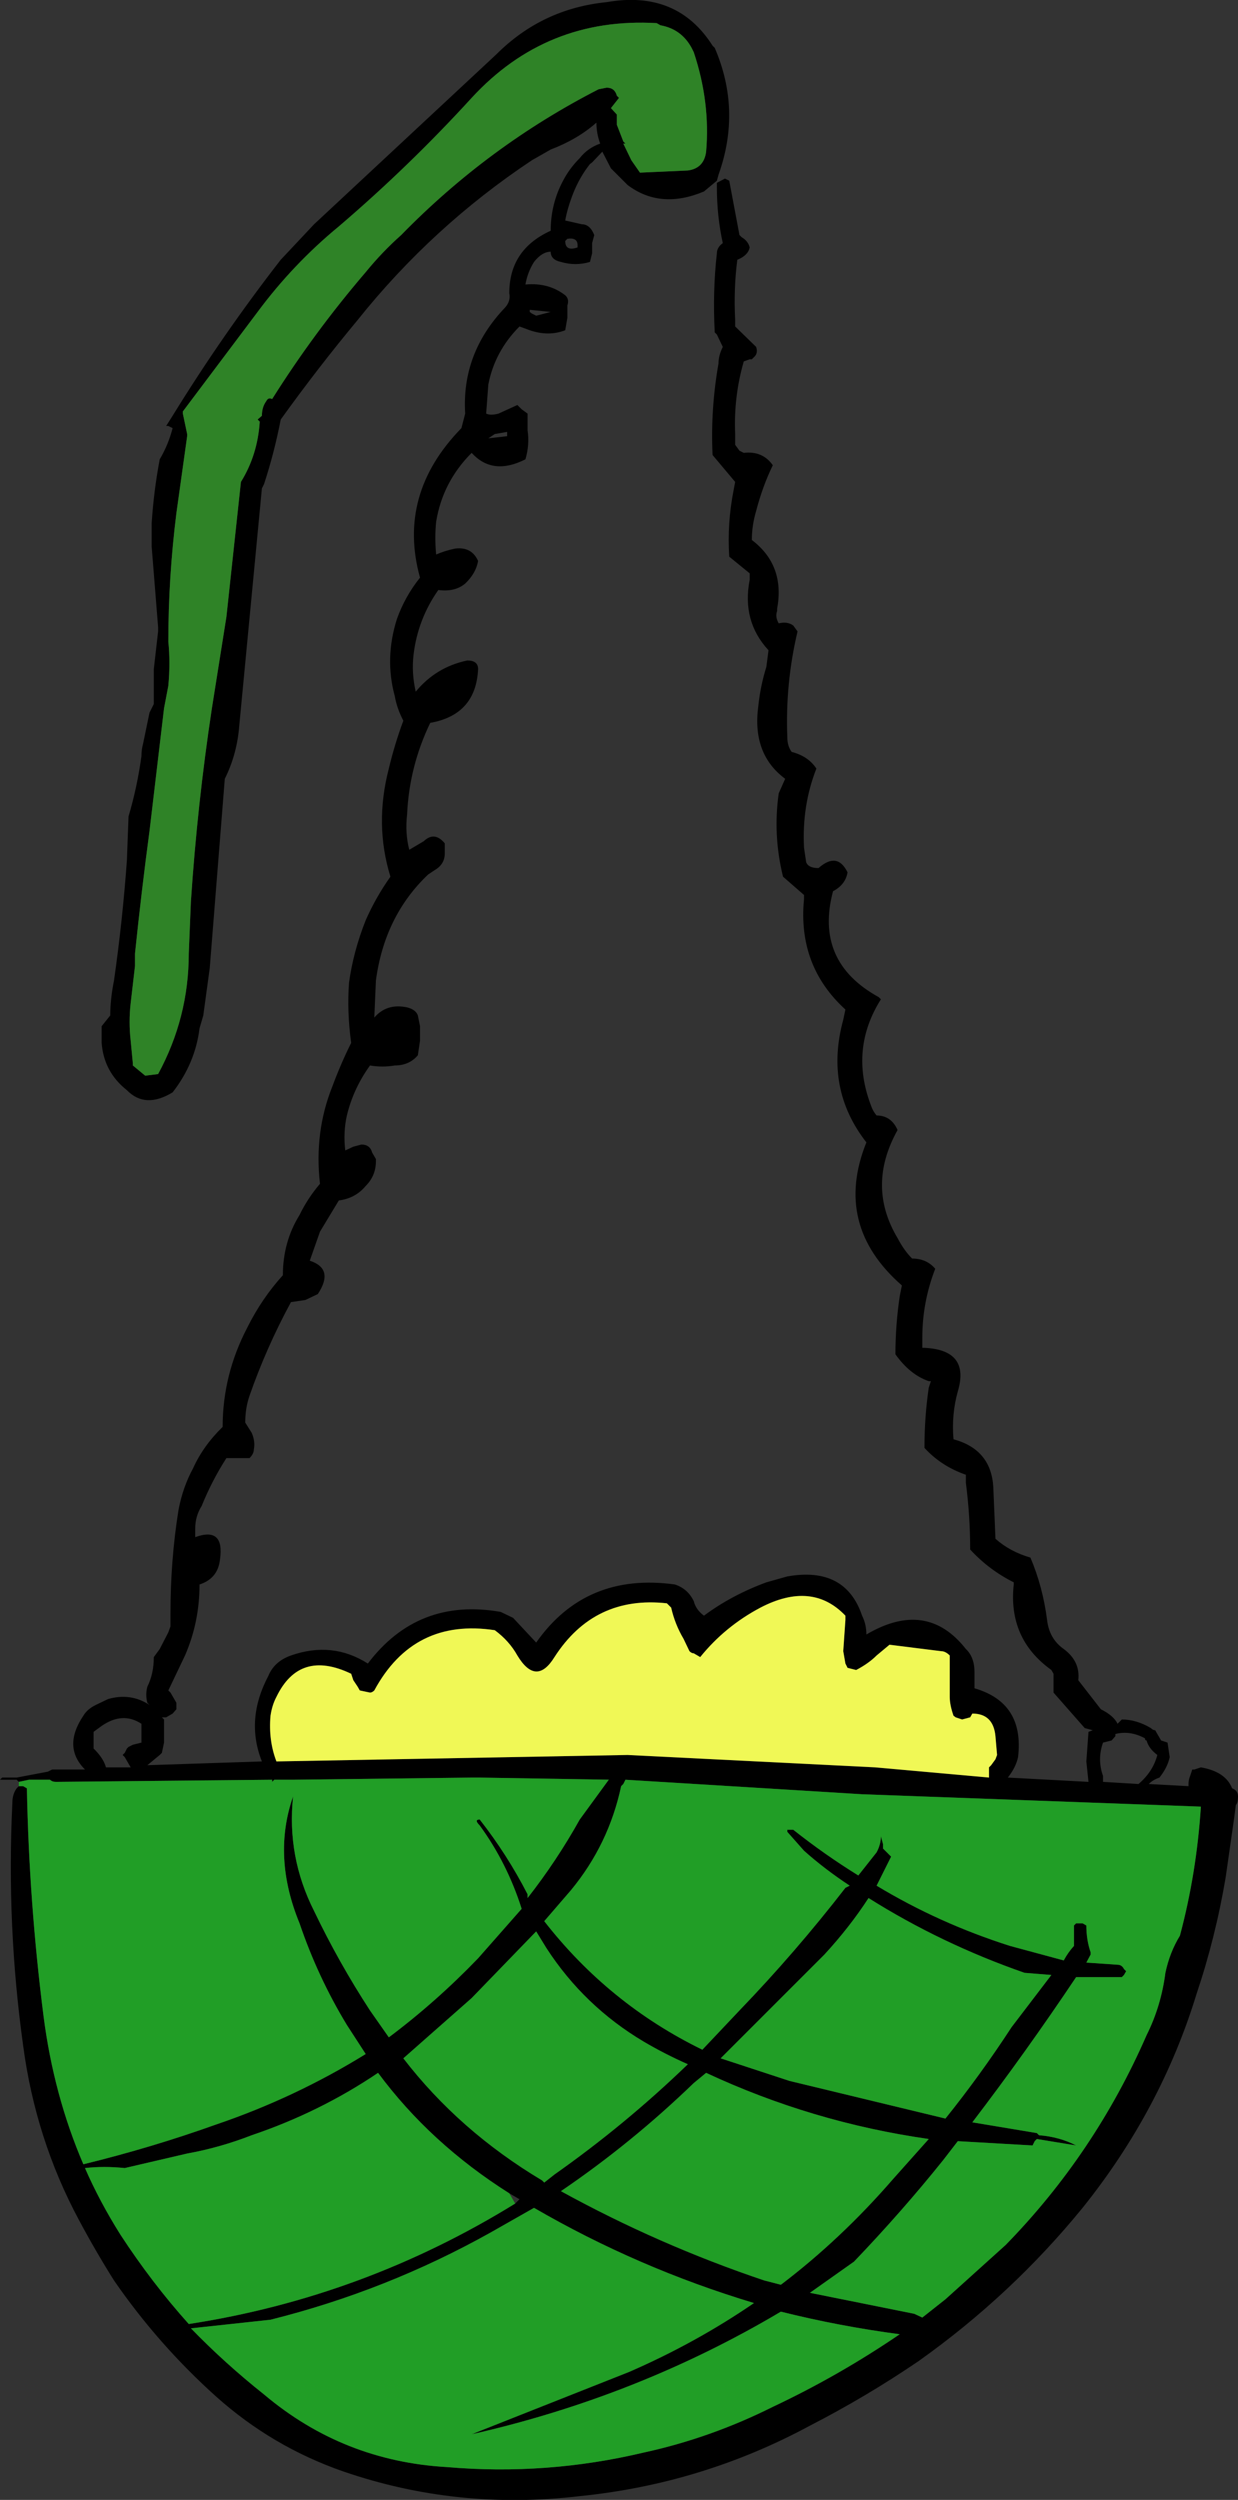
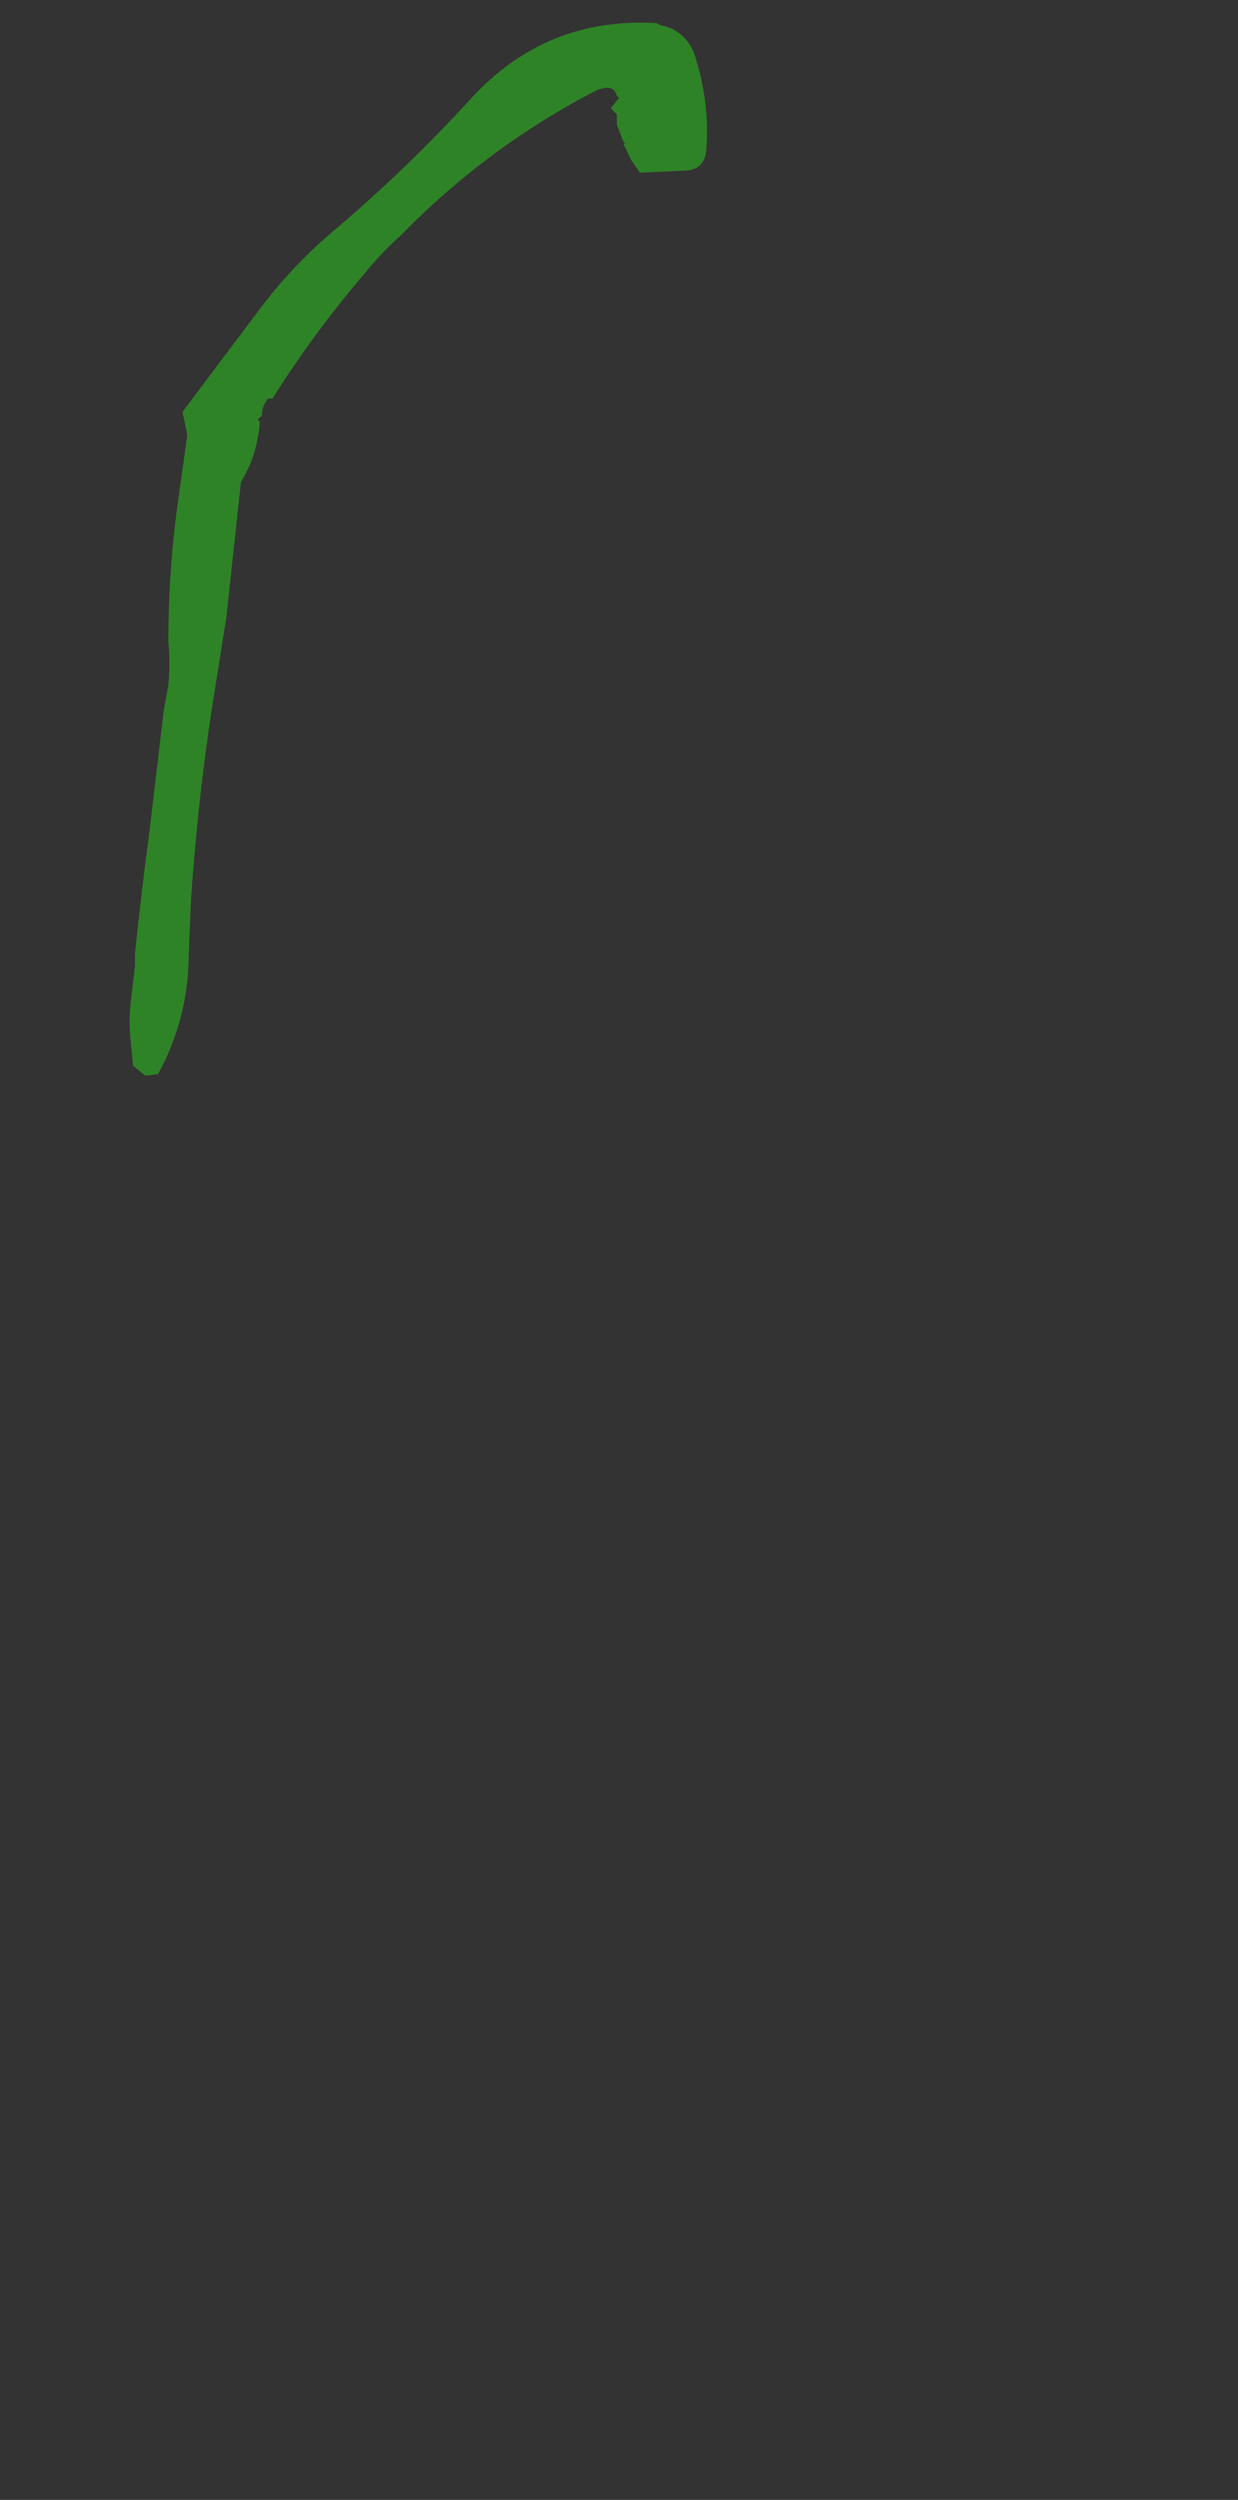
<svg xmlns="http://www.w3.org/2000/svg" height="232.4px" width="115.1px">
  <rect width="100%" height="100%" fill="#333333" stroke="none" />
  <g transform="matrix(1.0, 0.0, 0.0, 1.0, -262.45, -123.8)">
-     <path d="M264.2 289.45 L264.0 289.25 262.45 289.25 262.65 289.05 264.0 289.05 266.9 288.5 267.3 288.3 270.35 288.3 Q268.25 286.2 270.2 283.3 270.55 282.7 271.35 282.3 L272.5 281.75 Q274.6 281.15 276.35 282.3 L276.15 282.1 Q275.95 281.35 276.15 280.6 276.75 279.4 276.75 277.85 L277.3 277.1 278.1 275.55 278.3 275.0 278.3 273.8 Q278.3 268.8 279.05 264.15 279.45 262.05 280.4 260.3 281.35 258.2 283.15 256.45 283.15 251.6 285.45 247.2 286.8 244.5 288.75 242.35 288.75 239.25 290.3 236.75 291.05 235.2 292.2 233.85 291.65 229.05 293.35 224.8 294.15 222.65 295.1 220.75 294.7 217.85 294.9 215.15 295.3 212.25 296.45 209.35 297.4 207.2 298.75 205.3 297.25 200.45 298.6 195.25 299.15 192.95 299.95 190.8 299.35 189.65 299.15 188.5 298.2 185.0 299.35 181.35 300.1 179.25 301.5 177.5 299.35 169.75 305.35 163.6 L305.7 162.25 Q305.35 156.65 309.4 152.4 309.95 151.8 309.8 151.05 309.8 147.0 313.65 145.25 313.65 142.75 314.8 140.6 315.4 139.45 316.35 138.5 317.1 137.55 318.25 137.15 317.9 136.2 317.9 135.2 316.15 136.75 313.65 137.7 L311.9 138.7 Q302.65 144.85 295.7 153.55 292.0 158.0 288.55 162.8 287.95 165.9 287.0 168.8 L286.8 169.2 284.7 191.2 Q284.5 193.9 283.35 196.2 L281.95 213.8 281.35 218.2 281.0 219.4 Q280.6 222.65 278.5 225.35 275.95 226.9 274.25 225.15 272.1 223.45 271.9 220.75 L271.9 219.2 272.7 218.2 Q272.7 216.7 273.05 214.95 273.85 209.35 274.25 203.75 L274.4 199.7 Q275.2 197.0 275.6 194.1 275.6 193.5 275.75 192.95 L276.35 190.05 276.75 189.25 276.75 186.0 277.15 182.5 277.15 182.1 276.55 174.6 276.55 172.45 Q276.75 169.4 277.3 166.5 278.1 165.15 278.5 163.6 L278.1 163.4 277.9 163.4 278.5 162.45 Q283.15 154.9 288.55 147.95 L291.65 144.65 308.6 128.85 Q312.85 124.6 318.85 124.0 325.4 122.85 328.7 128.05 L328.9 128.25 Q331.4 134.05 329.25 140.05 L329.1 140.6 327.9 141.6 Q323.85 143.3 320.8 141.0 L319.25 139.45 318.45 137.9 317.5 138.9 317.3 139.05 Q316.35 140.25 315.75 141.75 315.2 143.15 315.0 144.3 L316.55 144.65 Q317.3 144.65 317.7 145.65 L317.5 146.4 317.5 147.35 317.3 148.15 Q315.95 148.55 314.6 148.15 313.65 147.95 313.65 147.2 312.85 147.2 312.1 148.15 311.5 149.1 311.3 150.25 313.45 150.05 315.0 151.25 315.4 151.6 315.2 152.2 L315.2 153.35 315.0 154.5 Q313.45 155.1 311.7 154.5 L310.75 154.15 Q308.45 156.45 307.85 159.55 L307.65 162.25 Q308.05 162.45 308.8 162.25 L310.55 161.45 310.95 161.85 311.5 162.25 311.5 163.8 Q311.7 165.15 311.3 166.5 308.25 168.05 306.3 165.9 303.6 168.6 303.0 172.3 302.85 173.8 303.0 175.35 303.8 175.0 304.75 174.8 306.3 174.6 306.9 175.95 306.7 177.1 305.7 178.05 304.75 178.85 303.2 178.65 301.3 181.35 300.9 184.65 300.7 186.35 301.1 188.1 303.0 185.8 305.9 185.2 306.9 185.2 306.9 186.0 306.7 190.25 302.45 191.0 300.5 195.05 300.3 199.5 300.1 201.25 300.5 202.8 L301.85 202.0 Q302.85 201.05 303.8 202.2 L303.8 203.15 Q303.8 204.15 302.85 204.7 L302.25 205.1 Q298.2 208.95 297.4 214.95 L297.25 218.4 Q298.4 217.05 300.3 217.45 301.1 217.65 301.3 218.2 L301.5 219.2 301.5 220.55 301.3 221.9 Q300.5 222.85 299.15 222.85 298.0 223.05 296.85 222.85 295.3 225.0 294.7 227.5 294.35 229.05 294.55 230.75 L295.3 230.4 296.05 230.2 Q296.85 230.2 297.05 230.95 L297.4 231.55 297.4 231.75 Q297.4 233.1 296.45 234.05 295.5 235.2 293.95 235.4 L292.2 238.3 291.25 241.0 Q293.55 241.75 292.0 244.1 L290.85 244.65 289.5 244.85 Q287.2 249.1 285.65 253.55 285.25 254.7 285.25 256.05 L285.85 257.0 Q286.2 257.8 286.05 258.55 286.05 258.95 285.65 259.35 L283.5 259.35 Q282.15 261.45 281.2 263.8 280.6 264.75 280.6 265.9 L280.6 266.7 Q283.35 265.7 282.9 268.8 282.7 270.55 281.0 271.1 281.0 274.6 279.65 277.7 L278.1 280.95 278.3 281.15 278.65 281.75 278.85 282.1 278.85 282.7 278.5 283.1 277.9 283.45 277.5 283.45 277.7 283.65 277.7 285.8 277.5 286.75 277.3 286.95 276.15 287.9 286.8 287.55 Q285.25 283.65 287.4 279.6 287.95 278.25 289.5 277.7 293.35 276.35 296.65 278.45 301.3 272.3 309.0 273.65 L310.15 274.2 312.3 276.5 Q316.9 269.95 325.2 271.1 326.4 271.5 326.95 272.65 327.15 273.45 327.9 274.0 330.45 272.1 333.7 270.9 L335.65 270.35 Q341.05 269.4 342.6 274.0 343.0 274.8 343.0 275.75 348.6 272.45 352.25 277.1 353.05 277.85 353.05 279.25 L353.05 280.75 Q357.7 282.1 357.1 287.15 356.9 288.1 356.15 289.05 L363.65 289.45 363.45 287.55 363.65 284.8 364.05 284.65 363.3 284.45 360.4 281.15 360.4 279.4 360.2 279.05 Q356.15 276.15 356.7 271.1 L356.7 270.9 Q354.4 269.75 352.65 267.85 352.65 264.75 352.25 261.65 L352.25 260.9 Q349.95 260.1 348.4 258.4 348.4 255.5 348.8 252.8 L349.0 252.2 348.8 252.2 Q347.05 251.6 345.7 249.7 345.7 247.0 346.1 244.3 L346.3 243.3 Q339.9 237.7 343.0 230.0 339.1 225.0 340.85 218.6 L341.05 217.65 Q336.6 213.6 337.2 207.4 L337.2 207.0 335.25 205.3 Q334.3 201.45 334.85 197.55 L335.45 196.2 Q332.35 193.9 332.95 189.45 333.15 187.55 333.7 185.8 L333.9 184.25 Q331.4 181.55 332.15 177.7 L332.15 177.1 330.25 175.55 Q330.05 172.45 330.65 169.4 L330.8 168.6 328.7 166.1 Q328.5 161.85 329.25 157.6 329.25 156.85 329.65 156.05 L329.1 154.9 328.9 154.7 Q328.7 150.85 329.1 147.35 329.1 146.8 329.65 146.4 329.1 143.9 329.1 141.2 L329.1 140.8 329.85 140.4 330.25 140.6 331.2 145.65 331.4 145.85 Q332.0 146.2 332.15 146.8 332.0 147.55 331.0 147.95 330.65 150.65 330.8 153.55 L330.8 154.15 332.75 156.05 Q332.95 156.65 332.55 157.0 L332.35 157.2 332.15 157.2 331.6 157.4 Q330.65 160.7 330.8 164.15 L330.8 165.15 331.2 165.7 331.6 165.9 Q333.35 165.7 334.3 167.05 333.35 169.0 332.75 171.3 332.35 172.65 332.35 174.0 335.45 176.35 334.7 180.4 L334.7 180.6 Q334.5 181.15 334.85 181.75 335.65 181.55 336.2 181.95 L336.6 182.5 Q335.45 187.35 335.65 192.35 335.65 193.15 336.05 193.7 337.6 194.1 338.35 195.25 337.0 198.7 337.2 202.6 L337.4 203.95 Q337.6 204.5 338.55 204.5 340.3 202.95 341.25 204.9 341.05 206.05 339.9 206.65 338.15 213.2 344.15 216.5 L344.35 216.7 Q341.45 221.3 343.4 226.5 343.6 227.1 343.95 227.5 345.3 227.5 345.9 228.85 343.0 234.05 345.9 238.9 346.5 240.05 347.25 240.8 348.6 240.8 349.4 241.75 348.2 244.85 348.2 248.15 L348.2 249.1 348.4 249.1 Q352.65 249.3 351.5 253.15 350.9 255.3 351.1 257.6 354.6 258.55 354.8 262.05 L355.0 266.85 Q356.35 268.05 358.25 268.6 359.4 271.3 359.8 274.4 360.0 276.15 361.35 277.1 362.9 278.25 362.7 280.0 L364.8 282.7 Q366.0 283.3 366.35 284.05 L366.75 283.65 Q368.1 283.65 369.45 284.45 369.65 284.65 369.85 284.65 L370.05 285.0 370.4 285.6 371.0 285.8 371.2 287.15 Q371.0 288.1 370.25 289.05 369.65 289.25 369.25 289.65 L372.95 289.85 372.95 289.65 Q372.95 289.25 373.1 288.9 L373.3 288.3 373.5 288.3 374.1 288.1 Q376.4 288.5 377.0 290.05 377.55 290.25 377.55 290.8 377.55 291.4 377.35 291.6 L377.2 292.75 376.4 298.35 Q375.45 303.95 373.7 309.15 370.4 319.95 363.1 329.05 356.5 337.15 347.85 343.3 343.0 346.6 337.75 349.3 327.75 354.7 316.35 355.85 304.95 357.2 294.35 353.55 287.75 351.25 282.55 346.6 277.15 341.75 273.05 335.8 271.35 333.1 269.8 330.2 265.75 322.65 264.6 313.95 263.05 302.8 263.6 291.4 263.6 290.6 264.0 290.05 L264.2 289.85 264.6 289.85 264.95 290.05 Q265.15 300.65 266.5 311.25 267.45 318.6 270.2 325.0 276.55 323.45 282.55 321.3 289.9 318.8 296.45 314.75 L294.7 312.05 Q292.0 307.6 290.3 302.6 287.75 296.4 289.7 290.8 289.1 296.4 291.65 301.45 293.95 306.25 296.85 310.7 L298.6 313.2 Q303.0 309.9 306.9 305.85 L310.95 301.25 Q309.6 297.0 307.05 293.5 306.5 292.95 307.05 292.95 309.6 296.2 311.5 299.9 L311.5 300.25 Q314.2 296.8 316.35 292.95 L319.05 289.25 319.25 289.25 307.05 289.05 306.3 289.05 289.7 289.25 287.95 289.25 287.75 289.45 287.75 289.25 267.65 289.45 Q267.3 289.45 267.1 289.25 L265.15 289.25 264.2 289.45 M349.95 277.3 L345.15 276.7 343.95 277.7 Q343.2 278.45 342.05 279.05 L341.25 278.85 341.05 278.45 340.85 277.3 341.05 274.4 341.05 274.0 Q337.95 270.75 333.15 273.25 329.85 275.0 327.55 277.85 L326.95 277.5 Q326.75 277.5 326.55 277.3 L326.0 276.15 Q325.2 274.8 324.85 273.25 L324.45 272.85 Q317.7 272.1 314.0 277.85 312.3 280.6 310.55 277.7 309.8 276.35 308.45 275.35 300.9 274.2 297.25 280.95 297.05 281.15 296.85 281.15 L295.9 280.95 295.7 280.6 295.3 280.0 295.1 279.4 Q290.3 277.1 288.15 281.55 287.75 282.3 287.6 283.3 287.4 285.6 288.15 287.55 L320.8 286.95 343.8 288.1 354.4 289.05 354.4 288.1 354.6 287.9 355.0 287.35 355.15 286.95 355.0 285.2 Q354.8 283.1 352.85 283.1 L352.65 283.45 351.9 283.65 351.3 283.45 351.1 283.3 Q350.75 282.3 350.75 281.55 L350.75 277.7 Q350.35 277.3 349.95 277.3 M365.0 285.8 Q364.45 287.35 365.0 288.9 L365.0 289.45 368.3 289.65 Q369.65 288.5 370.05 286.95 369.25 286.35 369.05 285.6 368.9 285.6 368.9 285.4 367.5 284.65 366.15 285.0 L366.15 285.2 365.8 285.6 365.0 285.8 M343.95 299.1 Q349.75 302.6 356.35 304.7 L361.35 306.05 Q361.75 305.3 362.3 304.7 L362.3 302.8 362.5 302.6 363.1 302.6 363.45 302.8 Q363.45 304.15 363.85 305.3 L363.85 305.5 363.45 306.25 366.35 306.45 Q366.75 306.45 366.95 306.85 L367.15 307.05 366.95 307.4 366.75 307.6 362.5 307.6 Q357.85 314.55 352.85 321.1 L358.85 322.1 359.05 322.3 Q360.95 322.45 362.5 323.25 L358.85 322.65 358.65 322.85 358.45 323.25 351.5 322.85 350.15 324.6 Q346.3 329.4 341.85 334.05 L337.75 336.95 347.45 338.9 348.2 339.25 350.35 337.55 355.95 332.5 Q364.25 324.0 369.05 313.0 370.4 310.3 370.8 307.2 371.2 305.3 372.15 303.75 373.7 297.95 374.1 291.75 L342.6 290.6 320.6 289.25 320.4 289.65 320.2 289.85 Q319.05 295.25 315.55 299.5 L313.05 302.4 Q319.05 310.1 327.75 314.35 L331.2 310.7 Q336.4 305.3 341.05 299.3 L341.45 299.1 Q339.1 297.55 337.2 295.85 L335.65 294.1 335.65 293.9 336.2 293.9 Q339.1 296.2 342.25 298.15 L343.95 296.0 Q344.35 295.25 344.35 294.5 L344.55 295.25 344.55 295.65 345.3 296.4 343.95 299.1 M335.85 317.25 L350.35 320.75 Q353.6 316.7 356.5 312.25 L360.2 307.4 357.7 307.2 Q349.95 304.5 343.2 300.25 341.45 302.95 339.1 305.5 L329.45 315.15 335.85 317.25 M318.85 131.95 Q319.6 131.95 319.8 132.7 L320.0 132.9 319.25 133.85 319.8 134.45 319.8 135.4 320.4 136.95 320.6 137.15 320.4 137.15 321.15 138.7 321.95 139.85 326.4 139.65 Q327.9 139.45 328.1 137.9 328.5 133.3 326.95 128.65 L326.75 128.25 Q325.8 126.5 323.85 126.15 L323.5 125.95 Q313.25 125.35 306.3 132.9 300.5 139.25 293.95 144.85 289.7 148.35 286.4 152.8 L279.45 162.05 279.45 162.25 279.85 164.15 279.85 164.35 278.85 171.5 Q278.1 177.5 278.1 183.45 278.3 185.4 278.1 187.55 L277.7 189.65 276.35 201.05 Q275.6 206.65 275.0 212.45 L275.0 213.6 274.6 217.05 Q274.4 218.8 274.6 220.55 L274.8 222.65 274.8 222.85 275.95 223.8 277.15 223.65 Q280.0 218.4 280.0 212.45 L280.2 207.6 Q280.8 198.55 282.15 189.65 L283.5 181.15 284.85 168.6 Q286.4 166.1 286.6 163.0 L286.4 162.8 286.8 162.45 Q286.8 161.65 287.2 161.1 287.4 160.7 287.75 160.9 291.65 154.7 296.45 149.1 298.0 147.2 299.75 145.65 307.85 137.35 318.1 132.1 L318.85 131.95 M316.15 146.6 Q316.15 145.85 315.2 146.0 L315.0 146.2 Q315.0 147.2 316.15 146.8 L316.15 146.6 M311.9 152.95 L312.3 153.15 313.65 152.8 311.7 152.6 311.7 152.8 311.9 152.95 M309.6 163.95 L308.45 164.15 307.85 164.55 309.6 164.35 309.6 163.95 M274.25 286.35 L274.4 286.2 274.8 286.0 275.6 285.8 275.6 285.6 275.6 284.65 275.6 284.05 Q273.85 282.9 271.9 284.25 L271.15 284.8 271.15 286.35 271.35 286.55 Q272.1 287.35 272.3 288.1 L274.6 288.1 274.05 287.15 273.85 286.95 274.05 286.75 274.25 286.35 M299.95 315.15 Q305.15 321.9 312.85 326.5 L313.05 326.7 314.0 325.95 Q320.6 321.3 326.4 315.7 324.25 314.75 322.3 313.6 316.75 310.3 313.25 304.9 L312.3 303.35 306.3 309.55 299.95 315.15 M308.05 331.35 Q298.4 336.75 287.6 339.45 L280.2 340.25 Q283.35 343.5 287.0 346.4 294.35 352.6 304.0 353.15 313.25 353.95 322.3 351.8 328.5 350.45 334.3 347.55 340.45 344.65 346.1 340.8 340.45 340.05 335.05 338.7 321.75 346.6 306.3 350.1 L320.95 344.3 Q327.15 341.6 332.55 337.9 321.75 334.65 312.1 329.05 L308.05 331.35 M310.35 328.65 L310.75 328.25 309.8 327.7 Q302.45 323.05 297.6 316.5 292.2 320.15 285.85 322.3 282.9 323.45 279.85 324.0 L274.05 325.35 Q272.1 325.15 270.35 325.35 271.7 328.45 273.65 331.55 276.55 336.0 280.0 339.85 296.25 337.35 310.35 328.65 M345.5 326.35 L348.8 322.65 Q337.95 321.1 328.1 316.5 L326.95 317.45 Q321.15 323.05 314.6 327.5 323.7 332.5 333.5 335.8 L335.05 336.2 Q340.65 331.95 345.5 326.35" fill="#000000" fill-rule="evenodd" stroke="none" />
-     <path d="M264.2 289.85 L264.2 289.45 265.15 289.25 267.1 289.25 Q267.3 289.45 267.65 289.45 L287.75 289.25 287.75 289.45 287.95 289.25 289.7 289.25 306.3 289.05 307.05 289.05 319.25 289.25 319.05 289.25 316.35 292.95 Q314.2 296.8 311.5 300.25 L311.5 299.9 Q309.6 296.2 307.05 292.95 306.5 292.95 307.05 293.5 309.6 297.0 310.95 301.25 L306.9 305.85 Q303.0 309.9 298.6 313.2 L296.85 310.7 Q293.95 306.25 291.65 301.45 289.1 296.4 289.7 290.8 287.75 296.4 290.3 302.6 292.0 307.6 294.7 312.05 L296.45 314.75 Q289.9 318.8 282.55 321.3 276.55 323.45 270.2 325.0 267.45 318.6 266.5 311.25 265.15 300.65 264.95 290.05 L264.6 289.85 264.2 289.85 M335.85 317.25 L329.45 315.15 339.1 305.5 Q341.45 302.95 343.2 300.25 349.95 304.5 357.7 307.2 L360.2 307.4 356.5 312.25 Q353.6 316.7 350.35 320.75 L335.85 317.25 M343.95 299.1 L345.3 296.4 344.55 295.65 344.55 295.25 344.35 294.5 Q344.35 295.25 343.95 296.0 L342.25 298.15 Q339.1 296.2 336.2 293.9 L335.65 293.9 335.65 294.1 337.2 295.85 Q339.1 297.55 341.45 299.1 L341.05 299.3 Q336.4 305.3 331.2 310.7 L327.75 314.35 Q319.05 310.1 313.05 302.4 L315.55 299.5 Q319.05 295.25 320.2 289.85 L320.4 289.65 320.6 289.25 342.6 290.6 374.1 291.75 Q373.7 297.95 372.15 303.75 371.2 305.3 370.8 307.2 370.4 310.3 369.05 313.0 364.25 324.0 355.95 332.5 L350.35 337.55 348.2 339.25 347.45 338.9 337.75 336.95 341.85 334.05 Q346.3 329.4 350.15 324.6 L351.5 322.85 358.45 323.25 358.65 322.85 358.85 322.65 362.5 323.25 Q360.95 322.45 359.05 322.3 L358.85 322.1 352.85 321.1 Q357.85 314.55 362.5 307.6 L366.75 307.6 366.95 307.4 367.15 307.05 366.95 306.85 Q366.75 306.45 366.35 306.45 L363.45 306.25 363.85 305.5 363.85 305.3 Q363.45 304.15 363.45 302.8 L363.1 302.6 362.5 302.6 362.3 302.8 362.3 304.7 Q361.75 305.3 361.35 306.05 L356.35 304.7 Q349.75 302.6 343.95 299.1 M308.05 331.35 L312.1 329.05 Q321.75 334.65 332.55 337.9 327.15 341.6 320.95 344.3 L306.3 350.1 Q321.75 346.6 335.05 338.7 340.45 340.05 346.1 340.8 340.45 344.65 334.3 347.55 328.5 350.45 322.3 351.8 313.25 353.95 304.0 353.15 294.35 352.6 287.0 346.4 283.35 343.5 280.2 340.25 L287.6 339.45 Q298.4 336.75 308.05 331.35 M299.95 315.15 L306.3 309.55 312.3 303.35 313.25 304.9 Q316.75 310.3 322.3 313.6 324.25 314.75 326.4 315.7 320.6 321.3 314.0 325.95 L313.05 326.7 312.85 326.5 Q305.15 321.9 299.95 315.15 M310.35 328.65 Q296.25 337.35 280.0 339.85 276.55 336.0 273.65 331.55 271.7 328.45 270.35 325.35 272.1 325.15 274.05 325.35 L279.85 324.0 Q282.9 323.45 285.85 322.3 292.2 320.15 297.6 316.5 302.45 323.05 309.8 327.7 L310.35 328.65 M345.5 326.35 Q340.65 331.95 335.05 336.2 L333.5 335.8 Q323.7 332.5 314.6 327.5 321.15 323.05 326.95 317.45 L328.1 316.5 Q337.95 321.1 348.8 322.65 L345.5 326.35" fill="#219e26" fill-rule="evenodd" stroke="none" />
-     <path d="M349.95 277.3 Q350.35 277.3 350.75 277.7 L350.75 281.55 Q350.75 282.3 351.1 283.3 L351.3 283.45 351.9 283.65 352.65 283.45 352.85 283.1 Q354.8 283.1 355.0 285.2 L355.15 286.95 355.0 287.35 354.6 287.9 354.4 288.1 354.4 289.05 343.8 288.1 320.8 286.95 288.15 287.55 Q287.4 285.6 287.6 283.3 287.75 282.3 288.15 281.55 290.3 277.1 295.1 279.4 L295.3 280.0 295.7 280.6 295.9 280.95 296.85 281.15 Q297.05 281.15 297.25 280.95 300.9 274.2 308.45 275.35 309.8 276.35 310.55 277.7 312.3 280.6 314.0 277.85 317.7 272.1 324.45 272.85 L324.85 273.25 Q325.2 274.8 326.0 276.15 L326.55 277.3 Q326.75 277.5 326.95 277.5 L327.55 277.85 Q329.85 275.0 333.15 273.25 337.95 270.75 341.05 274.0 L341.05 274.4 340.85 277.3 341.05 278.45 341.25 278.85 342.05 279.05 Q343.2 278.45 343.95 277.7 L345.15 276.7 349.95 277.3" fill="#f0f856" fill-rule="evenodd" stroke="none" />
    <path d="M318.85 131.95 L318.1 132.1 Q307.85 137.35 299.75 145.65 298.0 147.2 296.45 149.1 291.65 154.7 287.75 160.9 287.4 160.7 287.2 161.1 286.8 161.65 286.8 162.45 L286.4 162.8 286.6 163.0 Q286.4 166.1 284.85 168.6 L283.5 181.15 282.15 189.65 Q280.8 198.55 280.2 207.6 L280.0 212.45 Q280.0 218.4 277.15 223.65 L275.95 223.8 274.8 222.85 274.8 222.65 274.6 220.55 Q274.4 218.8 274.6 217.05 L275.0 213.6 275.0 212.45 Q275.6 206.65 276.35 201.05 L277.7 189.65 278.1 187.55 Q278.3 185.4 278.1 183.45 278.1 177.5 278.85 171.5 L279.85 164.35 279.85 164.15 279.45 162.25 279.45 162.05 286.4 152.8 Q289.7 148.35 293.95 144.85 300.5 139.25 306.3 132.9 313.25 125.35 323.5 125.95 L323.85 126.15 Q325.8 126.5 326.75 128.25 L326.95 128.65 Q328.5 133.3 328.1 137.9 327.9 139.45 326.4 139.65 L321.95 139.85 321.15 138.7 320.4 137.15 320.6 137.15 320.4 136.95 319.8 135.4 319.8 134.45 319.25 133.85 320.0 132.9 319.8 132.7 Q319.6 131.95 318.85 131.95" fill="#2f8327" fill-rule="evenodd" stroke="none" />
  </g>
</svg>